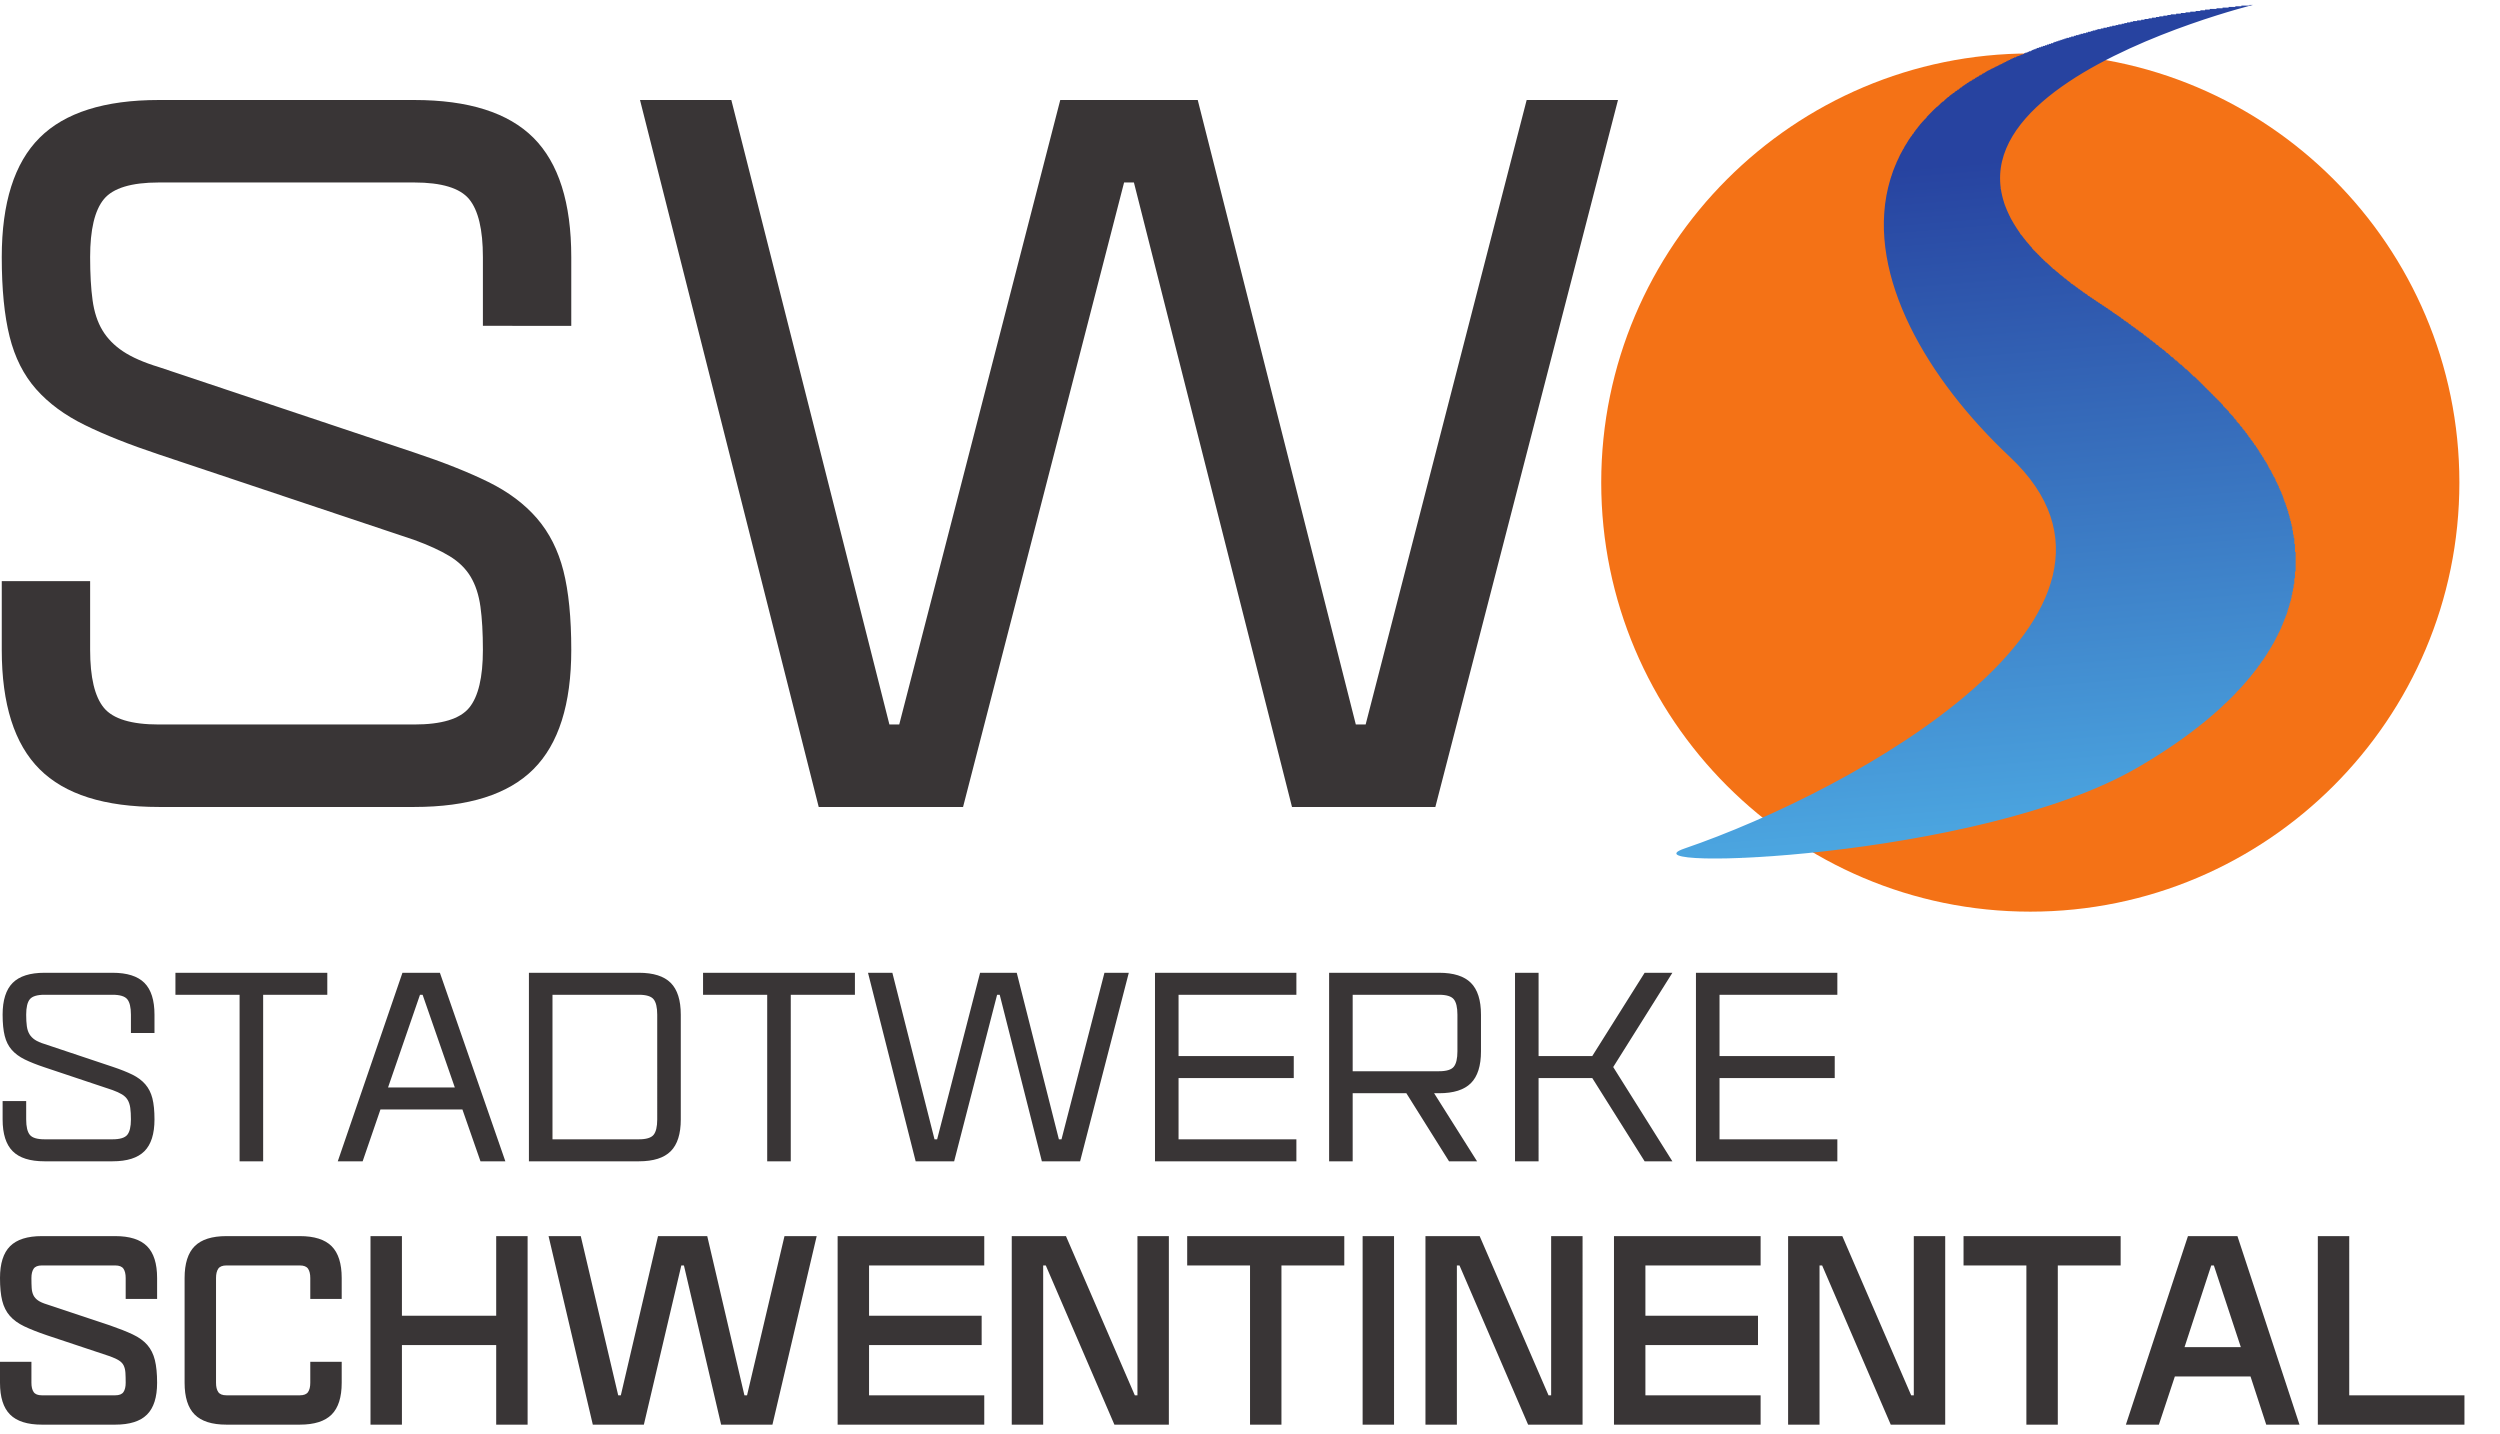
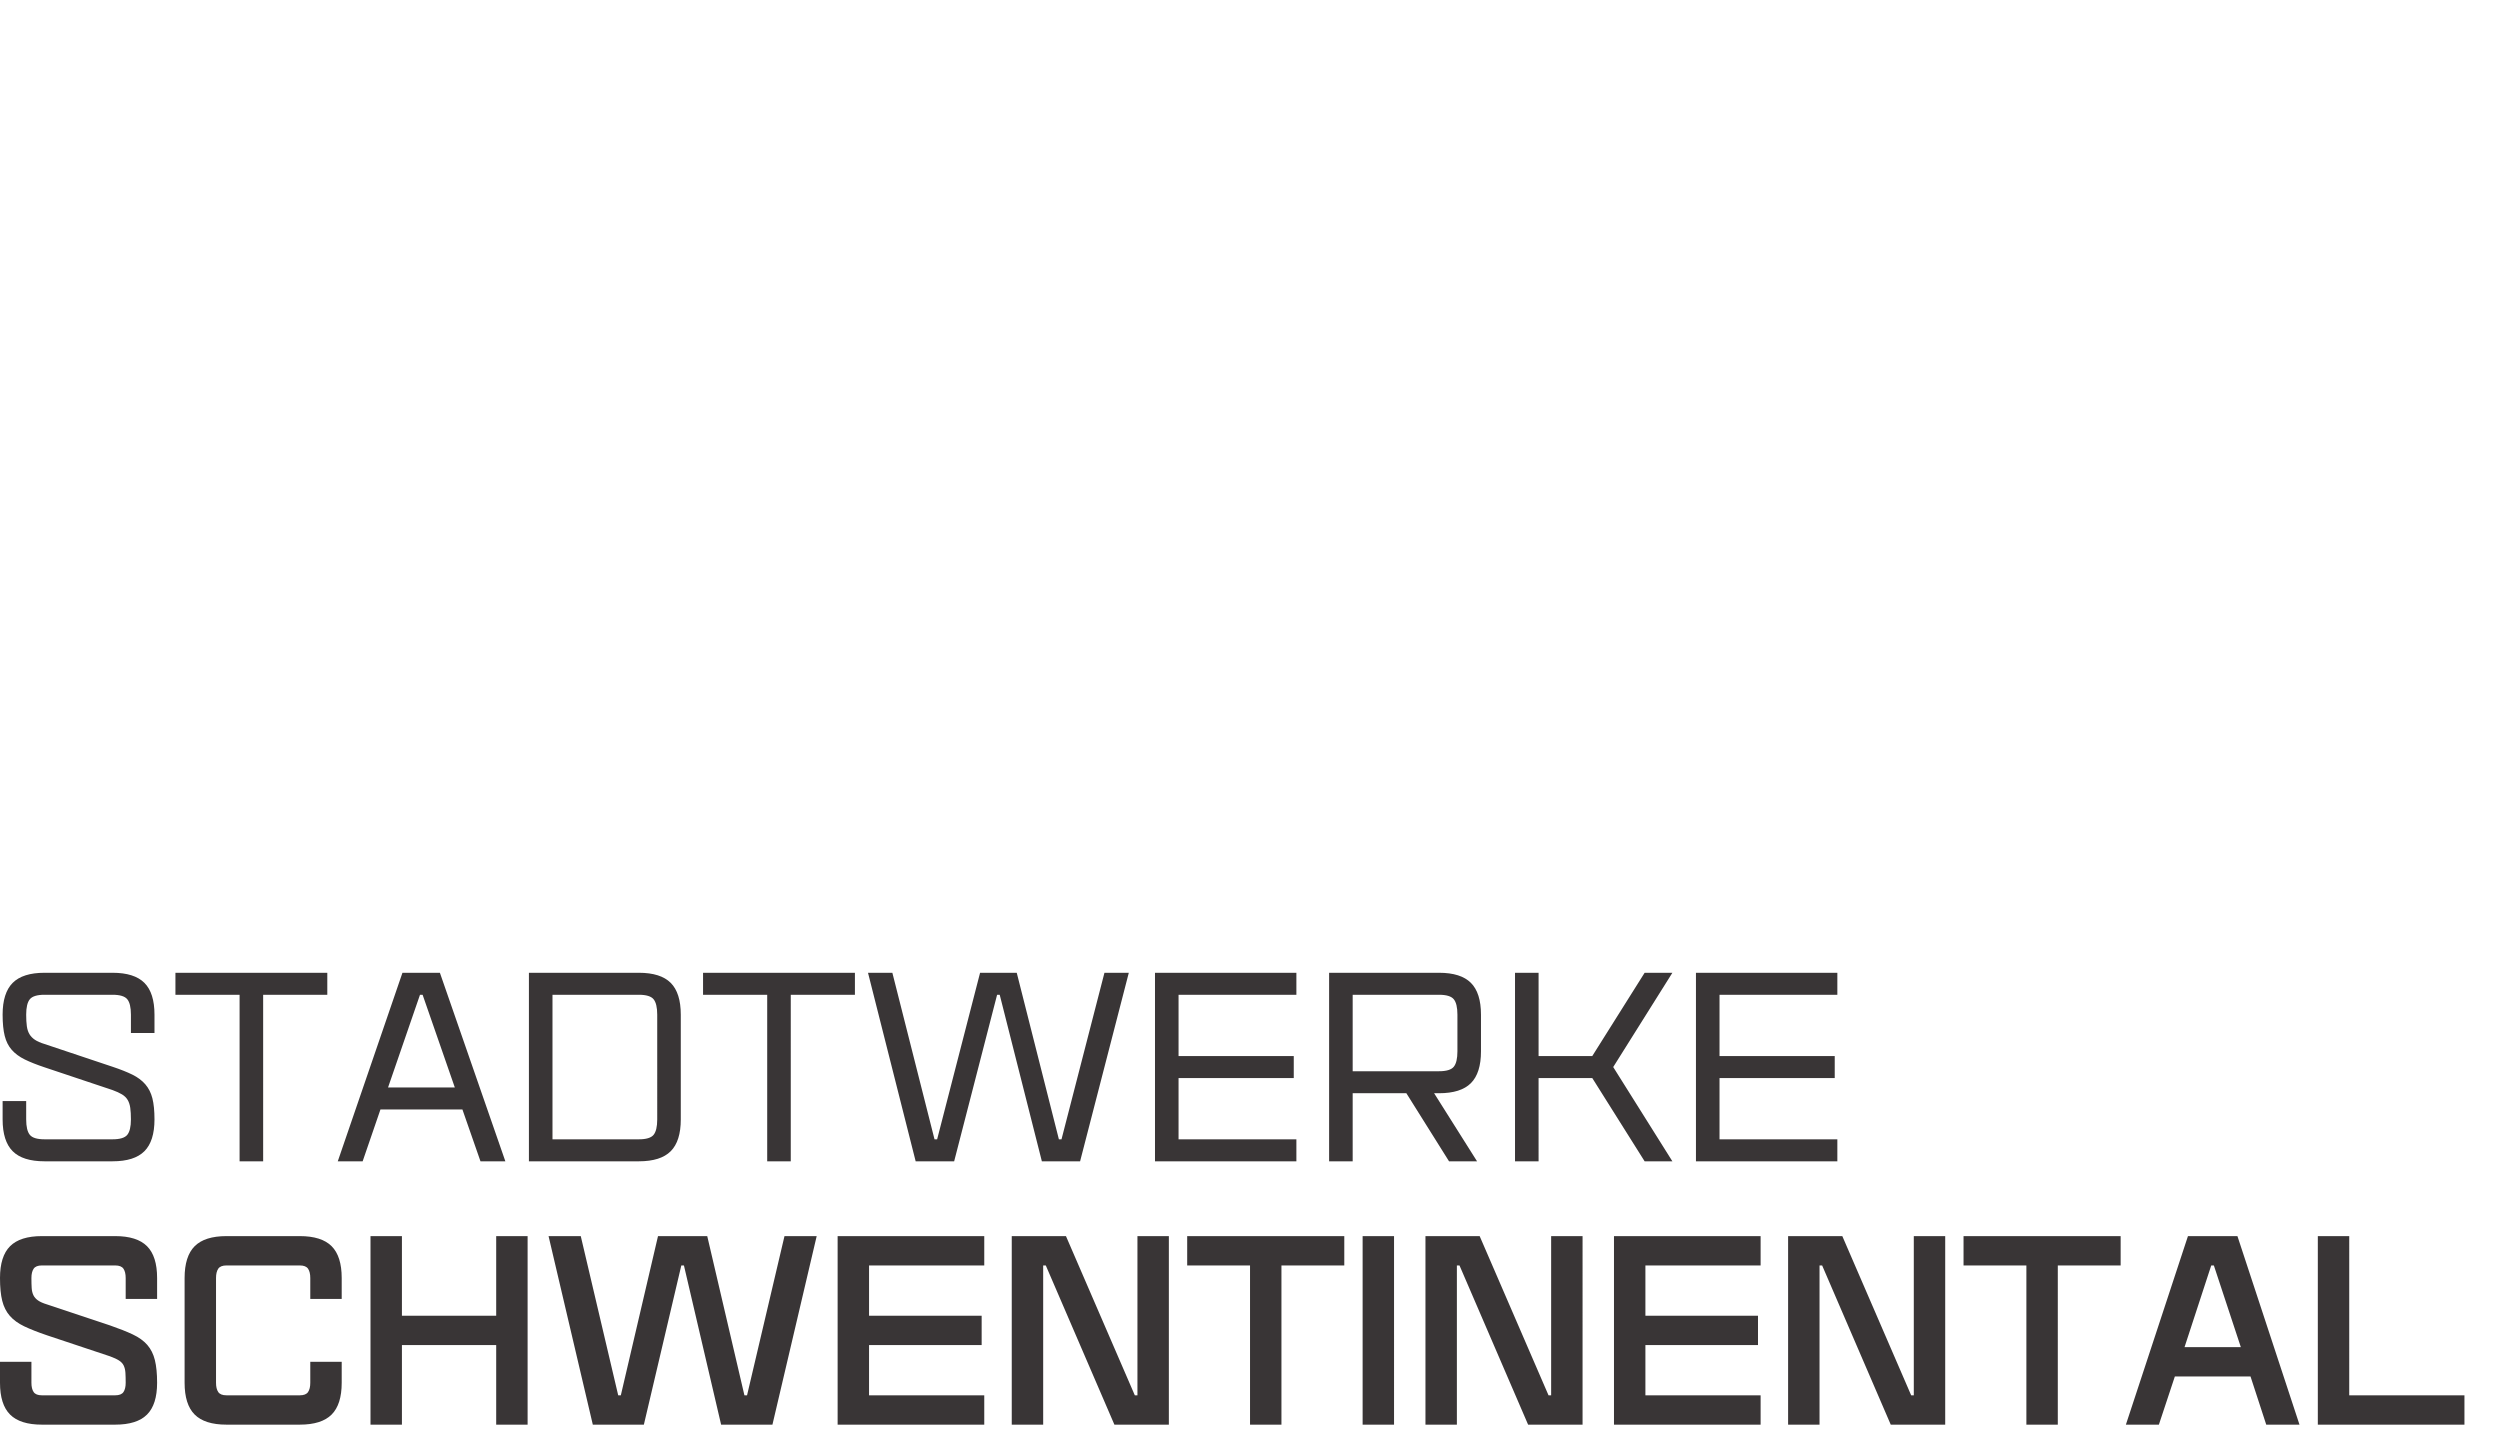
<svg xmlns="http://www.w3.org/2000/svg" viewBox="0 0 494.213 283.4">
  <defs>
    <clipPath id="a" clipPathUnits="userSpaceOnUse">
      <path d="M2503.55 1303.86c251.94 86.11 730.17 350.74 483.72 582.25-245.84 230.93-358.05 612.55 364.96 672.57 0 0-660.96-161.11-238.08-439.53 402.3-264.85 372.44-516.06 61.95-695.53-235.47-136.11-771.02-153.45-672.55-119.76" />
    </clipPath>
    <clipPath id="b" clipPathUnits="userSpaceOnUse">
-       <path d="M3413.27 1289.15h-922.29v1269.59h922.29z" />
-     </clipPath>
+       </clipPath>
    <linearGradient id="c" spreadMethod="pad" gradientTransform="scale(-1345.149 1345.149) rotate(85 -1.628 -.755)" gradientUnits="userSpaceOnUse" y2="0" x2="1" y1="0" x1="0">
      <stop offset="0" style="stop-opacity:1;stop-color:#4eade5" />
      <stop offset=".797" style="stop-opacity:1;stop-color:#2743a0" />
      <stop offset="1" style="stop-opacity:1;stop-color:#2743a0" />
    </linearGradient>
  </defs>
-   <path style="fill:#393536;fill-opacity:1;fill-rule:nonzero;stroke:none" d="M717.758 2080.81v102.16c0 40.87-6.82 69.55-20.434 86.11-13.636 16.53-40.863 24.81-81.726 24.81H236.133c-40.863 0-68.113-8.28-81.735-24.81-13.632-16.56-20.429-45.24-20.429-86.11 0-25.31 1.207-46.7 3.648-64.22 2.418-17.51 7.301-32.36 14.594-44.51 7.301-12.18 17.516-22.62 30.648-31.38 13.137-8.75 30.879-16.55 53.274-23.35l379.465-126.97c43.781-14.6 80.496-29.19 110.187-43.79 29.668-14.59 53.746-32.61 72.242-54 18.473-21.41 31.606-47.43 39.407-78.08 7.777-30.65 11.675-69.83 11.675-117.49 0-80.77-18.742-139.88-56.187-177.32-37.469-37.47-96.578-56.19-177.324-56.19H236.133c-80.774 0-139.883 18.72-177.324 56.19-37.47 37.44-56.192 96.55-56.192 177.32v102.17H133.97v-102.17c0-40.86 6.797-69.57 20.429-86.11 13.622-16.55 40.872-24.81 81.735-24.81h379.465c40.863 0 68.09 8.26 81.726 24.81 13.614 16.54 20.434 45.25 20.434 86.11 0 25.29-1.235 46.71-3.653 64.22-2.433 17.51-7.292 32.33-14.593 44.51-7.293 12.16-17.766 22.37-31.375 30.65-13.641 8.26-31.157 16.28-52.539 24.08l-379.465 126.98c-43.785 14.59-80.524 29.19-110.192 43.78-29.691 14.6-53.773 32.33-72.246 53.27-18.488 20.91-31.625 46.93-39.402 78.08-7.8 31.13-11.676 70.54-11.676 118.22 0 80.75 18.723 139.86 56.192 177.33 37.441 37.44 96.55 56.18 177.324 56.18h379.465c80.746 0 139.855-18.74 177.324-56.18 37.445-37.47 56.187-96.58 56.187-177.33v-102.16H717.758m1687.152 335.67-271.47-1050.81h-213.08l-234.98 928.22h-14.59l-239.35-928.22h-214.55L951.27 2416.48H1087l234.97-928.22h14.6l239.35 928.22h204.33l234.98-928.22h14.59l239.35 928.22h135.74" transform="matrix(.133 0 0 -.133 0 341.16)" />
-   <path style="fill:#f47216;fill-opacity:1;fill-rule:nonzero;stroke:none" d="M3017.74 2485.66c-351.66 0-637.75-286.1-637.75-637.8 0-351.68 286.09-637.79 637.75-637.79s637.77 286.11 637.77 637.79c0 351.7-286.11 637.8-637.77 637.8" transform="matrix(.133 0 0 -.133 0 341.16)" />
  <path style="fill:#393536;fill-opacity:1;fill-rule:nonzero;stroke:none" d="M194.602 1029.7v27.25c0 10.9-1.825 18.54-5.454 22.96-3.636 4.41-10.894 6.62-21.793 6.62H66.16c-10.89 0-18.164-2.21-21.789-6.62-3.64-4.42-5.45-12.06-5.45-22.96 0-6.75.321-12.45.974-17.12.64-4.68 1.945-8.64 3.89-11.88 1.946-3.25 4.672-6.03 8.172-8.37 3.508-2.33 8.234-4.41 14.203-6.22l101.195-33.86c11.672-3.891 21.461-7.789 29.383-11.672 7.91-3.898 14.332-8.707 19.262-14.406 4.93-5.711 8.434-12.652 10.516-20.82 2.07-8.172 3.109-18.622 3.109-31.332 0-21.54-5-37.301-14.98-47.282-9.997-10-25.758-14.988-47.29-14.988H66.16c-21.535 0-37.297 4.988-47.281 14.988C8.887 863.969 3.89 879.73 3.89 901.27v27.25h35.03v-27.25c0-10.899 1.81-18.551 5.45-22.969 3.625-4.41 10.898-6.61 21.79-6.61h101.194c10.899 0 18.157 2.2 21.793 6.61 3.629 4.418 5.454 12.07 5.454 22.969 0 6.742-.332 12.449-.981 17.121-.648 4.679-1.941 8.621-3.891 11.879-1.941 3.242-4.734 5.96-8.363 8.171-3.637 2.2-8.308 4.34-14.012 6.418L66.16 978.719c-11.672 3.89-21.469 7.793-29.379 11.672-7.918 3.898-14.34 8.629-19.265 14.209-4.934 5.58-8.434 12.51-10.508 20.82-2.082 8.3-3.117 18.81-3.117 31.53 0 21.53 4.996 37.29 14.988 47.28 9.984 9.99 25.746 14.99 47.281 14.99h101.195c21.532 0 37.293-5 47.29-14.99 9.98-9.99 14.98-25.75 14.98-47.28v-27.25h-35.023m291.886 56.83h-95.351V839h-35.028v247.53h-95.351v32.69h225.73v-32.69m90.293-137.78h99.242l-47.871 137.78h-3.89zm77.063 170.47L751.137 839h-36.973l-26.855 77.059H565.492L539.027 839h-36.972l96.133 280.22h55.656m323.027-62.27c0 10.9-1.82 18.54-5.449 22.96-3.641 4.41-10.899 6.62-21.797 6.62H821.191V871.691h128.434c10.898 0 18.156 2.2 21.797 6.61 3.629 4.418 5.449 12.07 5.449 22.969zm-27.246 62.27c21.531 0 37.293-5 47.289-14.99 9.986-9.99 14.976-25.75 14.976-47.28V901.27c0-21.54-4.99-37.301-14.976-47.282-9.996-10-25.758-14.988-47.289-14.988H786.16v280.22h163.465m321.085-32.69h-95.35V839h-35.03v247.53h-95.35v32.69h225.73v-32.69m407.09 32.69L1605.41 839h-56.83l-62.65 247.53h-3.89L1418.21 839H1361l-70.84 280.22h36.2l62.66-247.529h3.89l63.83 247.529h54.49l62.65-247.529h3.89l63.83 247.529h36.2m73.95-32.69v-91.081h171.24V962.77h-171.24v-91.079h175.14V839h-210.17v280.22h210.17v-32.69h-175.14m387.24-113.651c10.9 0 18.16 2.199 21.8 6.621 3.63 4.41 5.45 12.07 5.45 22.96v54.49c0 10.9-1.82 18.54-5.45 22.96-3.64 4.41-10.9 6.62-21.8 6.62h-128.43V972.879Zm62.27 29.581c0-21.538-5-37.3-14.98-47.288-10-9.992-25.76-14.981-47.29-14.981h-7.39L2195.42 839h-41.64l-63.43 101.191h-79.79V839h-35.03v280.22h163.46c21.53 0 37.29-5 47.29-14.99 9.98-9.99 14.98-25.75 14.98-47.28v-54.49m196.54-23.358L2485.76 839h-41.25l-77.84 123.77h-79.79V839h-35.03v280.22h35.03V995.449h79.79l77.84 123.771h41.25l-87.96-140.118m158.02 107.428v-91.081h171.24V962.77h-171.24v-91.079h175.13V839h-210.16v280.22h210.16v-32.69h-175.13M186.813 634.398v31.133c0 5.969-1.106 10.571-3.305 13.821-2.207 3.238-6.297 4.859-12.262 4.859H62.269c-5.972 0-10.058-1.621-12.253-4.859-2.207-3.25-3.313-7.852-3.313-13.821 0-5.972.129-10.972.39-14.98.255-4.02 1.102-7.531 2.532-10.512 1.418-2.988 3.695-5.578 6.809-7.777 3.113-2.211 7.652-4.231 13.625-6.043l93.402-31.129c13.488-4.68 24.777-9.149 33.863-13.43 9.078-4.281 16.281-9.469 21.598-15.558 5.316-6.114 9.082-13.633 11.289-22.582 2.199-8.961 3.305-20.18 3.305-33.661 0-21.55-4.996-37.308-14.981-47.289-9.996-10-25.758-14.992-47.289-14.992H62.269c-21.539 0-37.3 4.992-47.285 14.992C4.996 472.551 0 488.309 0 509.859v31.129h46.703v-31.129c0-5.98 1.106-10.578 3.313-13.82 2.195-3.25 6.28-4.859 12.254-4.859h108.976c5.965 0 10.055 1.609 12.262 4.859 2.199 3.242 3.305 7.84 3.305 13.82 0 5.7-.133 10.629-.387 14.782-.266 4.148-1.11 7.718-2.531 10.711-1.43 2.968-3.762 5.5-7.004 7.578-3.246 2.082-7.727 4.148-13.43 6.23l-93.402 31.141c-13.762 4.66-25.106 9.148-34.059 13.418-8.95 4.293-16.09 9.48-21.406 15.57-5.317 6.09-9.082 13.563-11.281 22.383C1.105 640.488 0 651.781 0 665.531c0 21.528 4.996 37.297 14.984 47.289 9.985 9.989 25.746 14.989 47.285 14.989h108.977c21.531 0 37.293-5 47.289-14.989 9.985-9.992 14.981-25.761 14.981-47.289v-31.133h-46.703m321.082-93.41v-31.129c0-21.55-5-37.308-14.985-47.289-9.988-10-25.754-14.992-47.285-14.992H336.648c-21.535 0-37.296 4.992-47.285 14.992-9.992 9.981-14.984 25.739-14.984 47.289v155.672c0 21.528 4.992 37.297 14.984 47.289 9.989 9.989 25.75 14.989 47.285 14.989h108.977c21.531 0 37.297-5 47.285-14.989 9.985-9.992 14.985-25.761 14.985-47.289v-31.133h-46.704v31.133c0 5.969-1.109 10.571-3.304 13.821-2.211 3.238-6.293 4.859-12.262 4.859H336.648c-5.968 0-10.054-1.621-12.257-4.859-2.207-3.25-3.305-7.852-3.305-13.821V509.859c0-5.98 1.098-10.578 3.305-13.82 2.203-3.25 6.289-4.859 12.257-4.859h108.977c5.969 0 10.051 1.609 12.262 4.859 2.195 3.242 3.304 7.84 3.304 13.82v31.129h46.704m276.32 186.821V447.578h-46.699v118.32H597.402v-118.32h-46.703v280.231h46.703V609.488h140.114v118.321h46.699m429.665 0-65.77-280.231h-76.28l-55.27 236.633h-3.89l-55.658-236.633h-75.891l-65.773 280.231h47.871l55.652-236.629h3.895l55.261 236.629h73.173l55.26-236.629h3.9l55.65 236.629h47.87m77.83-43.598v-74.723h167.36v-43.59h-167.36V491.18h171.25v-43.602h-217.95v280.231h217.95v-43.598h-171.25m445.63 43.598V447.578h-80.95l-101.97 236.633h-3.89V447.578h-46.71v280.231h80.57l102.35-236.629h3.9v236.629h46.7m260.75-43.598h-93.41V447.578h-46.7v236.633h-93.4v43.598h233.51v-43.598m27.25 43.598h46.7V447.578h-46.7v280.231m326.91 0V447.578h-80.95l-101.97 236.633h-3.89V447.578h-46.7v280.231h80.56l102.36-236.629h3.89v236.629h46.7m93.41-43.598v-74.723h167.35v-43.59h-167.35V491.18h171.24v-43.602h-217.95v280.231h217.95v-43.598h-171.24m445.61 43.598V447.578h-80.94l-101.98 236.633h-3.88V447.578h-46.71v280.231h80.57l102.35-236.629h3.9v236.629h46.69m260.76-43.598h-93.41V447.578h-46.7v236.633h-93.41v43.598h233.52v-43.598m94.96-121.422h83.68l-40.09 121.422h-3.9zm78.62 165.02 92.24-280.231h-49.43l-23.36 71.613h-112.47l-23.74-71.613h-49.04l92.25 280.231h73.55m337.43-280.231h-217.95v280.231h46.7V491.18h171.25v-43.602" transform="matrix(.133 0 0 -.133 0 341.16)" />
  <g clip-path="url(#a)" transform="matrix(.133 0 0 -.133 0 341.16)">
    <g clip-path="url(#b)">
-       <path style="fill:url(#c);fill-opacity:1;fill-rule:nonzero;stroke:none" d="M2517 1289v1h-10v1h-7v1h-3v1h-3v1h-2v1h-1v2h1v2h1v1h1v1h2v1h2v1h3v1h2v1h3v1h3v1h3v1h3v1h3v1h2v1h3v1h3v1h3v1h2v1h3v1h3v1h2v1h3v1h3v1h2v1h3v1h3v1h2v1h3v1h2v1h3v1h2v1h3v1h2v1h3v1h2v1h3v1h2v1h2v1h3v1h2v1h2v1h3v1h2v1h3v1h2v1h2v1h3v1h2v1h2v1h3v1h2v1h2v1h2v1h3v1h2v1h2v1h2v1h3v1h2v1h2v1h2v1h2v1h2v1h3v1h2v1h2v1h2v1h2v1h2v1h2v1h3v1h2v1h2v1h2v1h2v1h2v1h2v1h2v1h2v1h2v1h2v1h2v1h2v1h2v1h2v1h2v1h2v1h2v1h2v1h2v1h2v1h2v1h2v1h2v1h2v1h2v1h2v1h2v1h2v1h2v1h1v1h2v1h2v1h2v1h2v1h2v1h2v1h1v1h2v1h2v1h2v1h2v1h2v1h2v1h1v1h2v1h2v1h2v1h2v1h1v1h2v1h2v1h2v1h1v1h2v1h2v1h2v1h1v1h2v1h2v1h2v1h1v1h2v1h2v1h1v1h2v1h2v1h1v1h2v1h2v1h1v1h2v1h2v1h1v1h2v1h2v1h1v1h2v1h2v1h1v1h2v1h1v1h2v1h2v1h1v1h2v1h1v1h2v1h1v1h2v1h2v1h1v1h2v1h1v1h2v1h1v1h2v1h1v1h2v1h1v1h2v1h1v1h2v1h1v1h2v1h1v1h2v1h1v1h2v1h1v1h2v1h1v1h2v1h1v1h1v1h2v1h1v1h2v1h1v1h2v1h1v1h1v1h2v1h1v1h1v1h2v1h1v1h1v1h2v1h1v1h2v1h1v1h1v1h2v1h1v1h1v1h2v1h1v1h1v1h2v1h1v1h1v1h1v1h2v1h1v1h1v1h2v1h1v1h1v1h1v1h2v1h1v1h1v1h2v1h1v1h1v1h1v1h1v1h2v1h1v1h1v1h1v1h1v1h1v1h2v1h1v1h1v1h1v1h1v1h2v1h1v1h1v1h1v1h1v1h1v1h1v1h2v1h1v1h1v1h1v1h1v1h1v1h1v1h1v1h1v1h1v1h1v1h2v1h1v1h1v1h1v1h1v1h1v1h1v1h1v1h1v1h1v1h1v1h1v1h1v1h1v1h1v1h1v1h1v1h1v1h1v1h1v1h1v1h1v1h1v1h1v1h1v1h1v1h1v1h1v1h1v1h1v2h1v1h1v1h1v1h1v1h1v1h1v1h1v2h1v1h1v1h1v1h1v1h1v1h1v1h1v1h1v2h1v1h1v1h1v1h1v2h1v1h1v1h1v2h1v1h1v1h1v1h1v2h1v1h1v1h1v2h1v1h1v1h1v1h1v2h1v1h1v2h1v1h1v2h1v1h1v2h1v1h1v2h1v1h1v2h1v1h1v2h1v1h1v2h1v2h1v2h1v2h1v2h1v1h1v2h1v2h1v2h1v2h1v1h1v2h1v3h1v2h1v2h1v3h1v2h1v2h1v3h1v2h1v2h1v3h1v3h1v4h1v3h1v3h1v4h1v3h1v5h1v6h1v6h1v7h1v26h-1v9h-1v8h-1v4h-1v3h-1v4h-1v4h-1v4h-1v3h-1v2h-1v3h-1v2h-1v3h-1v2h-1v2h-1v3h-1v2h-1v2h-1v2h-1v2h-1v1h-1v2h-1v2h-1v1h-1v2h-1v2h-1v1h-1v2h-1v2h-1v2h-1v1h-1v1h-1v2h-1v1h-1v1h-1v2h-1v1h-1v1h-1v2h-1v1h-1v1h-1v1h-1v2h-1v1h-1v1h-1v2h-1v1h-1v1h-1v1h-1v1h-1v1h-1v1h-1v1h-1v2h-1v1h-1v1h-1v1h-1v1h-1v1h-1v1h-1v1h-1v1h-1v1h-1v1h-1v1h-1v1h-1v1h-1v1h-1v1h-1v1h-1v1h-1v1h-1v1h-1v1h-1v1h-1v1h-1v1h-2v1h-1v1h-1v1h-1v1h-1v1h-1v1h-1v1h-1v1h-1v1h-1v1h-1v1h-1v1h-1v1h-1v1h-1v1h-1v1h-1v2h-1v1h-1v1h-1v1h-1v1h-1v1h-1v1h-1v1h-1v1h-1v1h-1v1h-1v1h-1v1h-1v1h-1v1h-1v1h-1v1h-1v1h-1v1h-1v2h-1v1h-1v1h-1v1h-1v1h-1v1h-1v1h-1v2h-1v1h-1v1h-1v1h-1v1h-1v1h-1v1h-1v2h-1v1h-1v1h-1v1h-1v1h-1v1h-1v1h-1v2h-1v1h-1v1h-1v1h-1v2h-1v1h-1v1h-1v1h-1v2h-1v1h-1v1h-1v1h-1v2h-1v1h-1v1h-1v1h-1v2h-1v1h-1v1h-1v1h-1v2h-1v1h-1v1h-1v2h-1v1h-1v1h-1v2h-1v1h-1v2h-1v1h-1v1h-1v2h-1v1h-1v1h-1v2h-1v1h-1v1h-1v2h-1v1h-1v2h-1v1h-1v2h-1v1h-1v2h-1v1h-1v2h-1v1h-1v2h-1v1h-1v2h-1v1h-1v2h-1v1h-1v2h-1v1h-1v2h-1v2h-1v2h-1v1h-1v2h-1v2h-1v1h-1v2h-1v2h-1v1h-1v2h-1v2h-1v1h-1v2h-1v2h-1v2h-1v2h-1v1h-1v2h-1v2h-1v2h-1v2h-1v2h-1v2h-1v2h-1v2h-1v2h-1v2h-1v2h-1v2h-1v2h-1v2h-1v3h-1v2h-1v2h-1v2h-1v2h-1v3h-1v2h-1v2h-1v3h-1v2h-1v3h-1v3h-1v2h-1v3h-1v3h-1v2h-1v3h-1v3h-1v3h-1v4h-1v3h-1v4h-1v3h-1v3h-1v4h-1v4h-1v5h-1v4h-1v5h-1v5h-1v5h-1v8h-1v8h-1v8h-1v40h1v14h1v5h1v6h1v5h1v6h1v4h1v3h1v4h1v3h1v3h1v3h1v4h1v3h1v2h1v3h1v2h1v2h1v2h1v3h1v2h1v2h1v3h1v2h1v2h1v2h1v1h1v2h1v2h1v1h1v2h1v2h1v2h1v1h1v2h1v2h1v2h1v1h1v1h1v2h1v1h1v1h1v2h1v1h1v1h1v2h1v1h1v2h1v1h1v1h1v2h1v1h1v1h1v2h1v1h1v1h1v1h1v1h1v1h1v1h1v1h1v1h1v1h1v1h1v2h1v1h1v1h1v1h1v1h1v1h1v1h1v1h1v1h1v1h1v1h1v1h1v1h1v1h1v1h1v1h2v1h1v1h1v1h1v1h1v1h1v1h1v1h2v1h1v1h1v1h1v1h1v1h1v1h1v1h2v1h1v1h1v1h1v1h2v1h1v1h2v1h1v1h1v1h2v1h1v1h2v1h1v1h1v1h2v1h1v1h1v1h2v1h1v1h2v1h1v1h2v1h1v1h2v1h2v1h1v1h2v1h2v1h1v1h2v1h2v1h1v1h2v1h2v1h1v1h2v1h2v1h1v1h2v1h2v1h2v1h2v1h2v1h2v1h2v1h2v1h2v1h2v1h2v1h2v1h2v1h2v1h2v1h2v1h2v1h2v1h2v1h2v1h2v1h3v1h2v1h3v1h2v1h3v1h2v1h2v1h3v1h2v1h3v1h2v1h2v1h3v1h2v1h3v1h3v1h3v1h3v1h3v1h3v1h3v1h3v1h2v1h3v1h3v1h3v1h3v1h3v1h3v1h4v1h3v1h4v1h3v1h4v1h3v1h4v1h4v1h3v1h4v1h3v1h4v1h3v1h5v1h4v1h5v1h4v1h4v1h5v1h4v1h5v1h4v1h4v1h5v1h4v1h6v1h6v1h5v1h6v1h5v1h6v1h5v1h6v1h6v1h5v1h8v1h7v1h7v1h7v1h8v1h7v1h7v1h7v1h10v1h9v1h9v1h10v1h9v1h12v1h9v-1h-3v-1h-4v-1h-4v-1h-3v-1h-4v-1h-3v-1h-4v-1h-4v-1h-3v-1h-3v-1h-4v-1h-3v-1h-3v-1h-4v-1h-3v-1h-3v-1h-3v-1h-3v-1h-4v-1h-3v-1h-3v-1h-3v-1h-3v-1h-3v-1h-3v-1h-3v-1h-3v-1h-3v-1h-2v-1h-3v-1h-3v-1h-3v-1h-3v-1h-2v-1h-3v-1h-3v-1h-3v-1h-2v-1h-3v-1h-3v-1h-2v-1h-3v-1h-2v-1h-3v-1h-3v-1h-2v-1h-3v-1h-2v-1h-3v-1h-2v-1h-2v-1h-3v-1h-2v-1h-3v-1h-2v-1h-2v-1h-3v-1h-2v-1h-2v-1h-3v-1h-2v-1h-2v-1h-2v-1h-3v-1h-2v-1h-2v-1h-2v-1h-2v-1h-2v-1h-3v-1h-2v-1h-2v-1h-2v-1h-2v-1h-2v-1h-2v-1h-2v-1h-2v-1h-2v-1h-2v-1h-2v-1h-2v-1h-2v-1h-2v-1h-2v-1h-2v-1h-2v-1h-1v-1h-2v-1h-2v-1h-2v-1h-2v-1h-1v-1h-2v-1h-2v-1h-2v-1h-1v-1h-2v-1h-2v-1h-2v-1h-1v-1h-2v-1h-2v-1h-1v-1h-2v-1h-2v-1h-1v-1h-2v-1h-1v-1h-2v-1h-1v-1h-2v-1h-2v-1h-1v-1h-2v-1h-1v-1h-2v-1h-1v-1h-2v-1h-1v-1h-1v-1h-2v-1h-1v-1h-2v-1h-1v-1h-1v-1h-2v-1h-1v-1h-2v-1h-1v-1h-1v-1h-2v-1h-1v-1h-1v-1h-1v-1h-1v-1h-2v-1h-1v-1h-1v-1h-1v-1h-2v-1h-1v-1h-1v-1h-1v-1h-2v-1h-1v-1h-1v-1h-1v-1h-1v-1h-1v-1h-1v-1h-1v-1h-1v-1h-1v-1h-1v-1h-1v-1h-1v-1h-1v-1h-1v-1h-1v-1h-2v-2h-1v-1h-1v-1h-1v-1h-1v-1h-1v-1h-1v-1h-1v-2h-1v-1h-1v-1h-1v-1h-1v-1h-1v-1h-1v-1h-1v-2h-1v-1h-1v-1h-1v-2h-1v-1h-1v-2h-1v-1h-1v-2h-1v-1h-1v-1h-1v-2h-1v-1h-1v-2h-1v-1h-1v-2h-1v-2h-1v-2h-1v-2h-1v-2h-1v-2h-1v-2h-1v-2h-1v-2h-1v-3h-1v-3h-1v-3h-1v-3h-1v-3h-1v-3h-1v-6h-1v-8h-1v-27h1v-4h1v-4h1v-5h1v-4h1v-4h1v-3h1v-2h1v-2h1v-2h1v-3h1v-2h1v-2h1v-3h1v-2h1v-2h1v-2h1v-1h1v-2h1v-2h1v-1h1v-2h1v-1h1v-2h1v-2h1v-1h1v-2h1v-1h1v-2h1v-2h1v-1h1v-1h1v-1h1v-1h1v-2h1v-1h1v-1h1v-1h1v-2h1v-1h1v-1h1v-1h1v-1h1v-2h1v-1h1v-1h1v-1h1v-2h1v-1h1v-1h1v-1h1v-1h1v-1h1v-1h1v-1h1v-1h1v-1h1v-1h1v-1h1v-1h1v-1h1v-1h1v-1h1v-1h1v-1h1v-1h1v-1h1v-1h2v-1h1v-1h1v-1h1v-1h1v-1h1v-1h1v-1h1v-1h1v-1h1v-1h2v-1h1v-1h1v-1h1v-1h2v-1h1v-1h1v-1h1v-1h1v-1h2v-1h1v-1h1v-1h1v-1h1v-1h2v-1h1v-1h1v-1h1v-1h2v-1h1v-1h1v-1h1v-1h2v-1h1v-1h2v-1h1v-1h1v-1h2v-1h1v-1h1v-1h2v-1h1v-1h2v-1h1v-1h1v-1h2v-1h1v-1h2v-1h1v-1h1v-1h2v-1h1v-1h2v-1h1v-1h2v-1h1v-1h2v-1h1v-1h2v-1h1v-1h2v-1h1v-1h2v-1h1v-1h2v-1h1v-1h2v-1h1v-1h2v-1h1v-1h2v-1h1v-1h2v-1h1v-1h1v-1h2v-1h1v-1h2v-1h1v-1h2v-1h1v-1h2v-1h1v-1h1v-1h2v-1h1v-1h1v-1h2v-1h1v-1h2v-1h1v-1h1v-1h2v-1h1v-1h1v-1h2v-1h1v-1h2v-1h1v-1h1v-1h2v-1h1v-1h1v-1h2v-1h1v-1h2v-1h1v-1h1v-1h1v-1h2v-1h1v-1h1v-1h2v-1h1v-1h1v-1h1v-1h2v-1h1v-1h1v-1h2v-1h1v-1h1v-1h1v-1h2v-1h1v-1h1v-1h1v-1h2v-1h1v-1h1v-1h2v-1h1v-1h1v-1h1v-1h1v-1h2v-1h1v-1h1v-1h1v-1h1v-1h1v-1h2v-1h1v-1h1v-1h1v-1h1v-1h2v-1h1v-1h1v-1h1v-1h1v-1h1v-1h2v-1h1v-1h1v-1h1v-1h1v-1h1v-1h1v-1h2v-1h1v-1h1v-1h1v-1h1v-1h1v-1h1v-1h1v-1h1v-1h1v-1h1v-1h2v-1h1v-1h1v-1h1v-1h1v-1h1v-1h1v-1h1v-1h1v-1h1v-1h1v-1h1v-1h1v-1h1v-1h1v-1h1v-1h1v-1h1v-1h1v-1h1v-1h1v-1h1v-1h1v-1h1v-1h1v-1h1v-1h1v-1h1v-1h1v-1h1v-1h1v-1h1v-1h1v-1h1v-1h1v-1h1v-1h1v-1h1v-1h1v-1h1v-1h1v-1h1v-1h1v-2h1v-1h1v-1h1v-1h1v-1h1v-1h1v-1h1v-1h1v-1h1v-2h1v-1h1v-1h1v-1h1v-1h1v-1h1v-1h1v-2h1v-1h1v-1h1v-1h1v-2h1v-1h1v-1h1v-1h1v-1h1v-2h1v-1h1v-1h1v-1h1v-2h1v-1h1v-1h1v-1h1v-2h1v-1h1v-1h1v-2h1v-1h1v-2h1v-1h1v-1h1v-2h1v-1h1v-1h1v-2h1v-1h1v-2h1v-1h1v-1h1v-2h1v-1h1v-2h1v-1h1v-2h1v-2h1v-1h1v-2h1v-1h1v-2h1v-1h1v-2h1v-2h1v-1h1v-2h1v-1h1v-2h1v-2h1v-2h1v-2h1v-2h1v-1h1v-2h1v-2h1v-2h1v-2h1v-2h1v-1h1v-2h1v-3h1v-2h1v-2h1v-2h1v-2h1v-3h1v-2h1v-2h1v-2h1v-3h1v-2h1v-3h1v-3h1v-3h1v-2h1v-3h1v-3h1v-3h1v-3h1v-4h1v-3h1v-4h1v-4h1v-4h1v-4h1v-6h1v-6h1v-5h1v-9h1v-12h1v-29h-1v-10h-1v-9h-1v-6h-1v-5h-1v-5h-1v-5h-1v-4h-1v-3h-1v-4h-1v-3h-1v-3h-1v-4h-1v-3h-1v-2h-1v-3h-1v-2h-1v-3h-1v-2h-1v-3h-1v-2h-1v-3h-1v-2h-1v-2h-1v-2h-1v-2h-1v-2h-1v-2h-1v-2h-1v-2h-1v-2h-1v-2h-1v-2h-1v-2h-1v-1h-1v-2h-1v-2h-1v-1h-1v-2h-1v-2h-1v-1h-1v-2h-1v-2h-1v-1h-1v-2h-1v-1h-1v-2h-1v-1h-1v-2h-1v-1h-1v-1h-1v-2h-1v-1h-1v-2h-1v-1h-1v-1h-1v-2h-1v-1h-1v-2h-1v-1h-1v-1h-1v-1h-1v-2h-1v-1h-1v-1h-1v-1h-1v-2h-1v-1h-1v-1h-1v-1h-1v-1h-1v-2h-1v-1h-1v-1h-1v-1h-1v-1h-1v-2h-1v-1h-1v-1h-1v-1h-1v-1h-1v-1h-1v-1h-1v-1h-1v-1h-1v-1h-1v-1h-1v-1h-1v-2h-1v-1h-1v-1h-1v-1h-1v-1h-1v-1h-1v-1h-1v-1h-1v-1h-1v-1h-1v-1h-1v-1h-1v-1h-1v-1h-1v-1h-1v-1h-2v-1h-1v-1h-1v-1h-1v-1h-1v-1h-1v-1h-1v-1h-1v-1h-1v-1h-1v-1h-1v-1h-1v-1h-1v-1h-2v-1h-1v-1h-1v-1h-1v-1h-1v-1h-1v-1h-2v-1h-1v-1h-1v-1h-1v-1h-1v-1h-1v-1h-1v-1h-2v-1h-1v-1h-1v-1h-1v-1h-2v-1h-1v-1h-1v-1h-2v-1h-1v-1h-1v-1h-1v-1h-2v-1h-1v-1h-1v-1h-1v-1h-2v-1h-1v-1h-1v-1h-2v-1h-1v-1h-1v-1h-2v-1h-1v-1h-1v-1h-2v-1h-1v-1h-2v-1h-1v-1h-1v-1h-2v-1h-1v-1h-2v-1h-1v-1h-1v-1h-2v-1h-1v-1h-2v-1h-1v-1h-2v-1h-1v-1h-2v-1h-1v-1h-2v-1h-1v-1h-2v-1h-1v-1h-2v-1h-1v-1h-2v-1h-1v-1h-2v-1h-2v-1h-1v-1h-2v-1h-1v-1h-2v-1h-1v-1h-2v-1h-2v-1h-1v-1h-2v-1h-2v-1h-1v-1h-2v-1h-2v-1h-1v-1h-2v-1h-2v-1h-1v-1h-2v-1h-2v-1h-1v-1h-2v-1h-2v-1h-2v-1h-2v-1h-2v-1h-1v-1h-2v-1h-2v-1h-2v-1h-2v-1h-2v-1h-2v-1h-2v-1h-2v-1h-2v-1h-2v-1h-2v-1h-2v-1h-2v-1h-2v-1h-3v-1h-2v-1h-2v-1h-2v-1h-2v-1h-3v-1h-2v-1h-2v-1h-3v-1h-2v-1h-2v-1h-3v-1h-2v-1h-2v-1h-3v-1h-2v-1h-3v-1h-3v-1h-2v-1h-3v-1h-3v-1h-2v-1h-3v-1h-2v-1h-3v-1h-3v-1h-3v-1h-3v-1h-3v-1h-2v-1h-3v-1h-3v-1h-3v-1h-3v-1h-3v-1h-3v-1h-3v-1h-4v-1h-3v-1h-3v-1h-3v-1h-3v-1h-4v-1h-3v-1h-3v-1h-4v-1h-3v-1h-4v-1h-3v-1h-4v-1h-3v-1h-4v-1h-4v-1h-4v-1h-3v-1h-4v-1h-4v-1h-4v-1h-4v-1h-4v-1h-4v-1h-4v-1h-4v-1h-5v-1h-4v-1h-4v-1h-4v-1h-5v-1h-4v-1h-5v-1h-5v-1h-4v-1h-5v-1h-4v-1h-5v-1h-5v-1h-5v-1h-6v-1h-5v-1h-5v-1h-5v-1h-6v-1h-5v-1h-6v-1h-5v-1h-6v-1h-6v-1h-6v-1h-6v-1h-6v-1h-6v-1h-7v-1h-7v-1h-7v-1h-6v-1h-7v-1h-8v-1h-7v-1h-8v-1h-8v-1h-8v-1h-8v-1h-9v-1h-9v-1h-9v-1h-10v-1h-10v-1h-11v-1h-12v-1h-13v-1h-14v-1h-16v-1h-20v-1" />
-     </g>
+       </g>
  </g>
</svg>